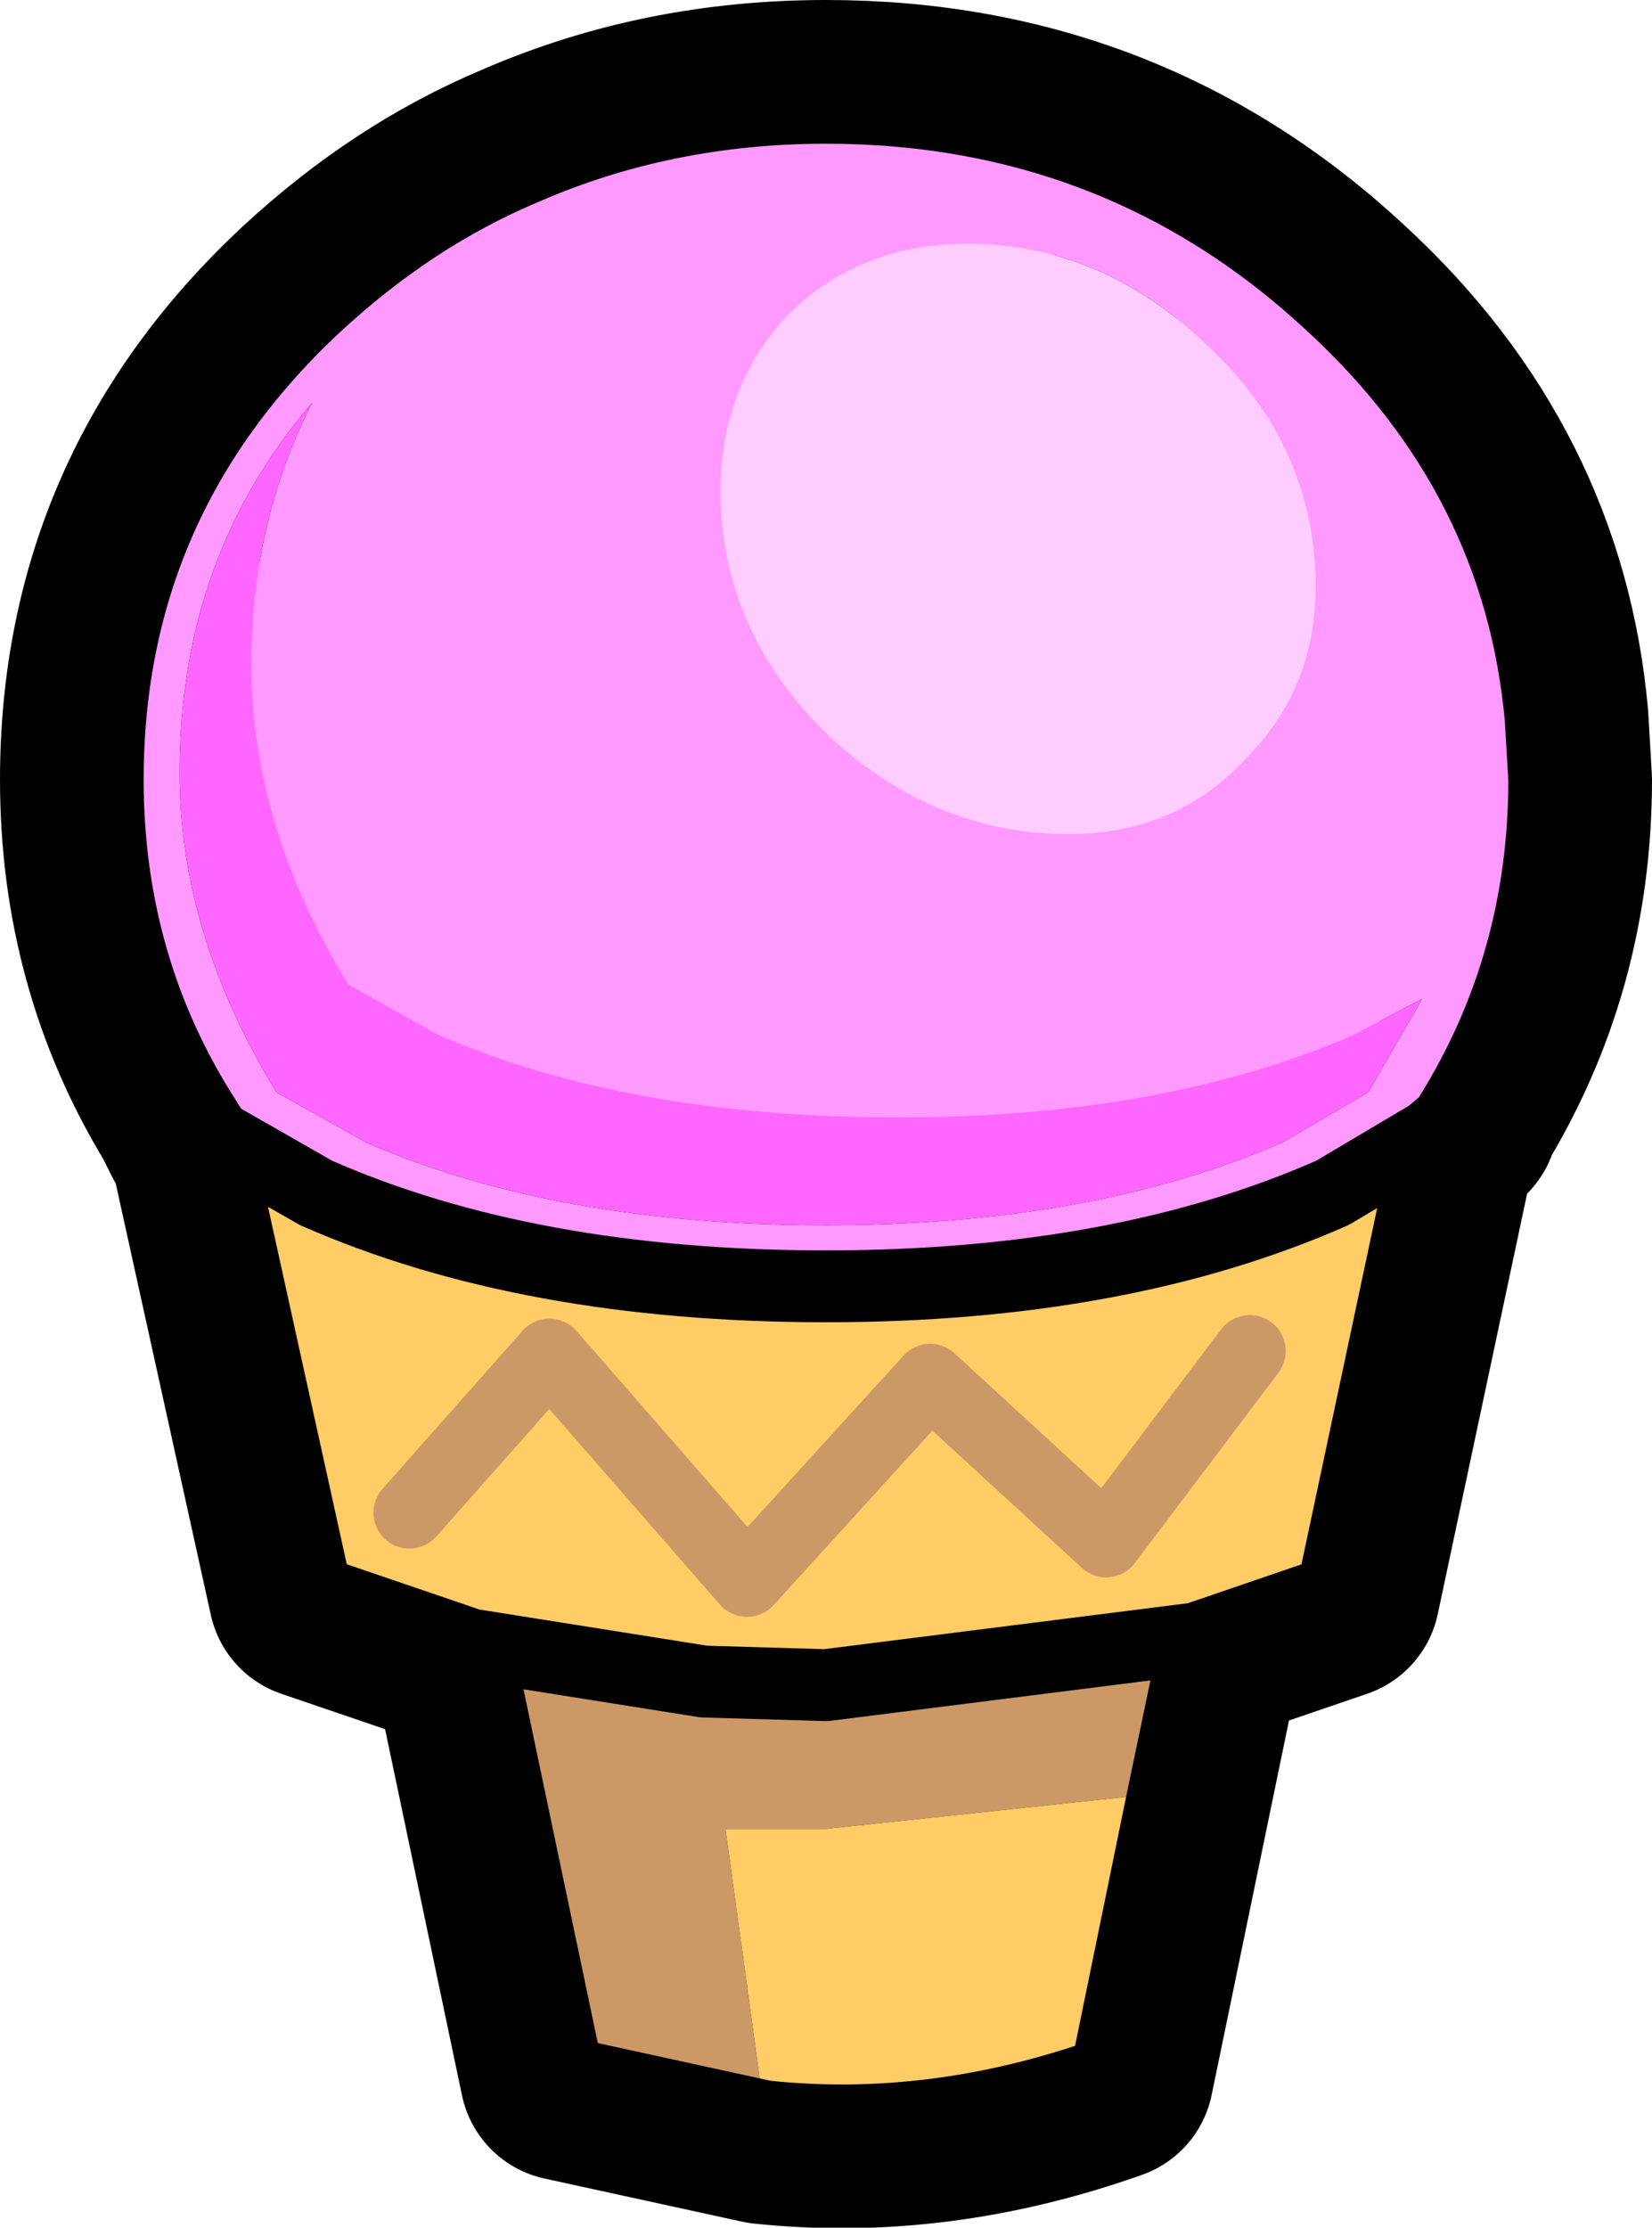
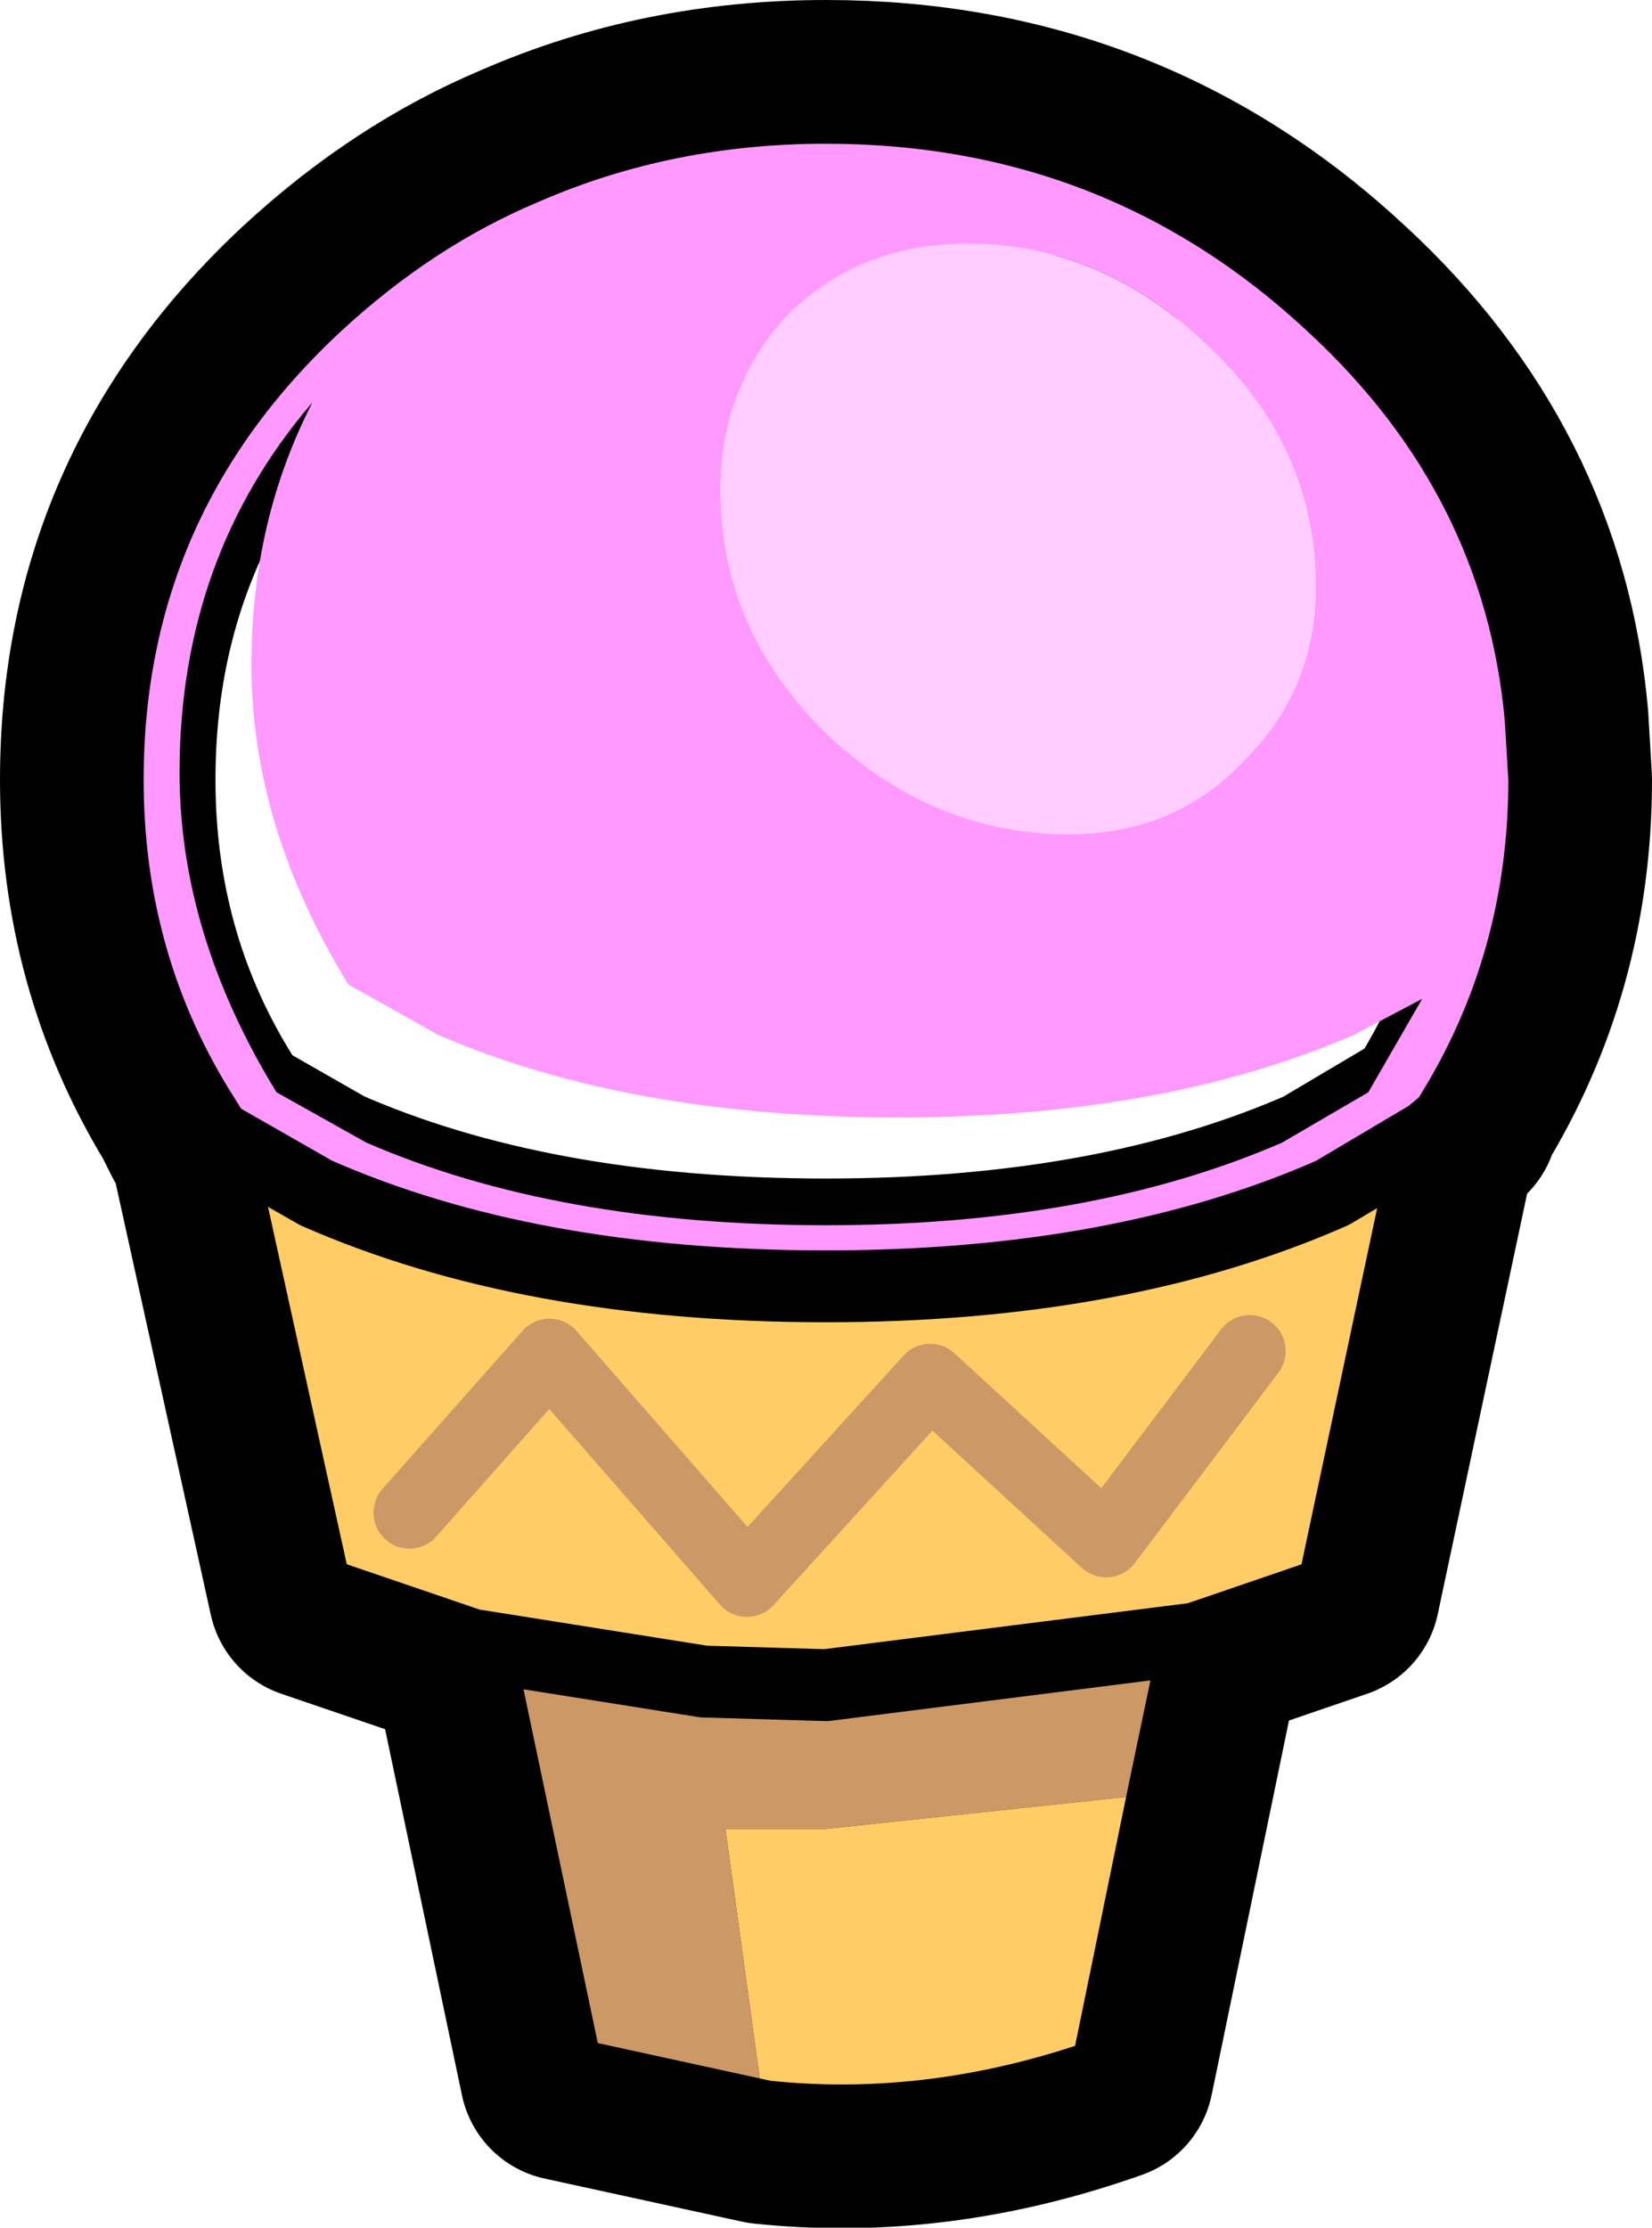
<svg xmlns="http://www.w3.org/2000/svg" height="31.0px" width="23.0px">
  <g transform="matrix(1.0, 0.0, 0.0, 1.0, 11.5, 15.5)">
    <path d="M8.4 0.3 L7.05 6.65 5.15 7.3 3.9 13.35 Q1.5 14.2 -0.85 13.95 L-3.6 13.35 -4.85 7.4 -4.9 7.4 -7.1 6.65 -8.5 0.3 -7.1 1.1 Q-4.15 2.4 0.0 2.4 4.1 2.4 7.05 1.1 L8.4 0.3 M-4.85 7.4 L-1.7 7.9 0.0 7.95 5.15 7.3 0.0 7.95 -1.7 7.9 -4.85 7.4 M5.9 3.3 L3.9 5.95 1.45 3.7 -1.1 6.5 -3.85 3.35 -5.8 5.55 -3.85 3.35 -1.1 6.5 1.45 3.7 3.9 5.95 5.9 3.3" fill="#000000" fill-rule="evenodd" stroke="none" />
-     <path d="M-8.75 -0.1 Q-10.0 -2.15 -10.0 -4.65 -10.0 -8.55 -7.1 -11.25 -5.75 -12.5 -4.2 -13.15 -2.25 -14.0 0.0 -14.0 4.1 -14.0 7.05 -11.25 9.65 -8.85 9.95 -5.5 L10.0 -4.65 Q10.0 -2.1 8.7 0.0 L8.7 0.05 8.4 0.3 7.05 1.1 Q4.1 2.4 0.0 2.4 -4.15 2.4 -7.1 1.1 L-8.5 0.3 -8.75 -0.1" fill="#ff99ff" fill-rule="evenodd" stroke="none" />
    <path d="M-8.75 -0.1 Q-10.0 -2.15 -10.0 -4.65 -10.0 -8.55 -7.1 -11.25 -5.75 -12.5 -4.2 -13.15 -2.25 -14.0 0.0 -14.0 4.1 -14.0 7.05 -11.25 9.65 -8.85 9.95 -5.5 L10.0 -4.65 Q10.0 -2.1 8.7 0.0 L8.7 0.05 8.5 0.25 8.4 0.3 7.05 6.65 5.15 7.3 3.9 13.35 Q1.5 14.2 -0.85 13.95 L-3.6 13.35 -4.85 7.4 -4.9 7.4 -7.1 6.65 -8.5 0.3 -8.6 0.2 -8.75 -0.1 -8.5 0.3 -7.1 1.1 Q-4.15 2.4 0.0 2.4 4.1 2.4 7.05 1.1 L8.4 0.3 8.7 0.05 M-5.8 5.55 L-3.85 3.35 -1.1 6.5 1.45 3.7 3.9 5.95 5.9 3.3 M5.15 7.3 L0.0 7.95 -1.7 7.9 -4.85 7.4" fill="none" stroke="#000000" stroke-linecap="round" stroke-linejoin="round" stroke-width="3.0" />
    <path d="M5.15 7.3 L4.7 9.45 0.0 9.95 -1.4 9.95 -0.85 13.95 -3.6 13.35 -4.85 7.4 -1.7 7.9 0.0 7.95 5.15 7.3" fill="#cc9966" fill-rule="evenodd" stroke="none" />
    <path d="M8.4 0.3 L7.05 6.65 5.15 7.3 0.0 7.95 -1.7 7.9 -4.85 7.4 -4.9 7.4 -7.1 6.65 -8.5 0.3 -7.1 1.1 Q-4.15 2.4 0.0 2.4 4.1 2.4 7.05 1.1 L8.4 0.3 M4.7 9.45 L3.9 13.35 Q1.5 14.2 -0.85 13.95 L-1.4 9.95 0.0 9.95 4.7 9.45 M5.9 3.3 L3.9 5.95 1.45 3.7 -1.1 6.5 -3.85 3.35 -5.8 5.55 -3.85 3.35 -1.1 6.5 1.45 3.7 3.9 5.95 5.9 3.3" fill="#ffcc66" fill-rule="evenodd" stroke="none" />
    <path d="M6.8 -7.75 Q6.65 -9.45 5.3 -10.7 3.95 -12.0 2.25 -12.1 0.55 -12.2 -0.55 -11.1 -1.6 -9.95 -1.45 -8.25 -1.3 -6.55 0.05 -5.25 1.4 -4.0 3.1 -3.9 4.8 -3.8 5.85 -4.95 6.95 -6.05 6.8 -7.75 M-8.75 -0.1 Q-10.0 -2.15 -10.0 -4.65 -10.0 -8.55 -7.1 -11.25 -5.75 -12.5 -4.2 -13.15 -2.25 -14.0 0.0 -14.0 4.1 -14.0 7.05 -11.25 9.65 -8.85 9.95 -5.5 L10.0 -4.65 Q10.0 -2.1 8.7 0.0 L8.7 0.05 8.4 0.3 7.05 1.1 Q4.1 2.4 0.0 2.4 -4.15 2.4 -7.1 1.1 L-8.5 0.3 -8.75 -0.1 M7.55 -0.3 L8.3 -1.6 7.35 -1.1 Q4.7 0.05 1.0 0.05 -2.75 0.05 -5.4 -1.1 L-6.65 -1.8 Q-8.0 -4.0 -8.0 -6.25 -8.0 -8.25 -7.15 -9.9 -9.0 -7.75 -9.0 -4.75 -9.0 -2.5 -7.65 -0.3 L-6.4 0.4 Q-3.75 1.55 0.0 1.55 3.7 1.55 6.35 0.4 L7.55 -0.3" fill="#ff99ff" fill-rule="evenodd" stroke="none" />
    <path d="M6.8 -7.75 Q6.95 -6.05 5.85 -4.95 4.8 -3.8 3.1 -3.9 1.4 -4.0 0.05 -5.25 -1.3 -6.55 -1.45 -8.25 -1.6 -9.95 -0.55 -11.1 0.55 -12.2 2.25 -12.1 3.95 -12.0 5.3 -10.7 6.65 -9.45 6.8 -7.75" fill="#ffccff" fill-rule="evenodd" stroke="none" />
-     <path d="M7.55 -0.3 L6.35 0.4 Q3.7 1.55 0.0 1.55 -3.75 1.55 -6.4 0.4 L-7.65 -0.3 Q-9.0 -2.5 -9.0 -4.75 -9.0 -7.75 -7.15 -9.9 -8.0 -8.25 -8.0 -6.25 -8.0 -4.0 -6.65 -1.8 L-5.4 -1.1 Q-2.75 0.05 1.0 0.05 4.7 0.05 7.35 -1.1 L8.3 -1.6 7.55 -0.3" fill="#ff66ff" fill-rule="evenodd" stroke="none" />
    <path d="M-8.75 -0.1 Q-10.0 -2.15 -10.0 -4.65 -10.0 -8.55 -7.1 -11.25 -5.75 -12.5 -4.2 -13.15 -2.25 -14.0 0.0 -14.0 4.1 -14.0 7.05 -11.25 9.65 -8.85 9.95 -5.5 L10.0 -4.65 Q10.0 -2.1 8.7 0.0 L8.7 0.05 8.5 0.25 8.4 0.3 7.05 6.65 5.15 7.3 4.7 9.45 3.9 13.35 Q1.5 14.2 -0.85 13.95 L-3.6 13.35 -4.85 7.4 -4.9 7.4 -7.1 6.65 -8.5 0.3 -8.6 0.2 -8.75 -0.1 -8.5 0.3 -7.1 1.1 Q-4.15 2.4 0.0 2.4 4.1 2.4 7.05 1.1 L8.4 0.3 8.7 0.05 M5.15 7.3 L0.0 7.95 -1.7 7.9 -4.85 7.4" fill="none" stroke="#000000" stroke-linecap="round" stroke-linejoin="round" stroke-width="1.0" />
    <path d="M-5.8 5.55 L-3.85 3.35 -1.1 6.5 1.45 3.7 3.9 5.95 5.9 3.3" fill="none" stroke="#cc9966" stroke-linecap="round" stroke-linejoin="round" stroke-width="1.0" />
  </g>
</svg>